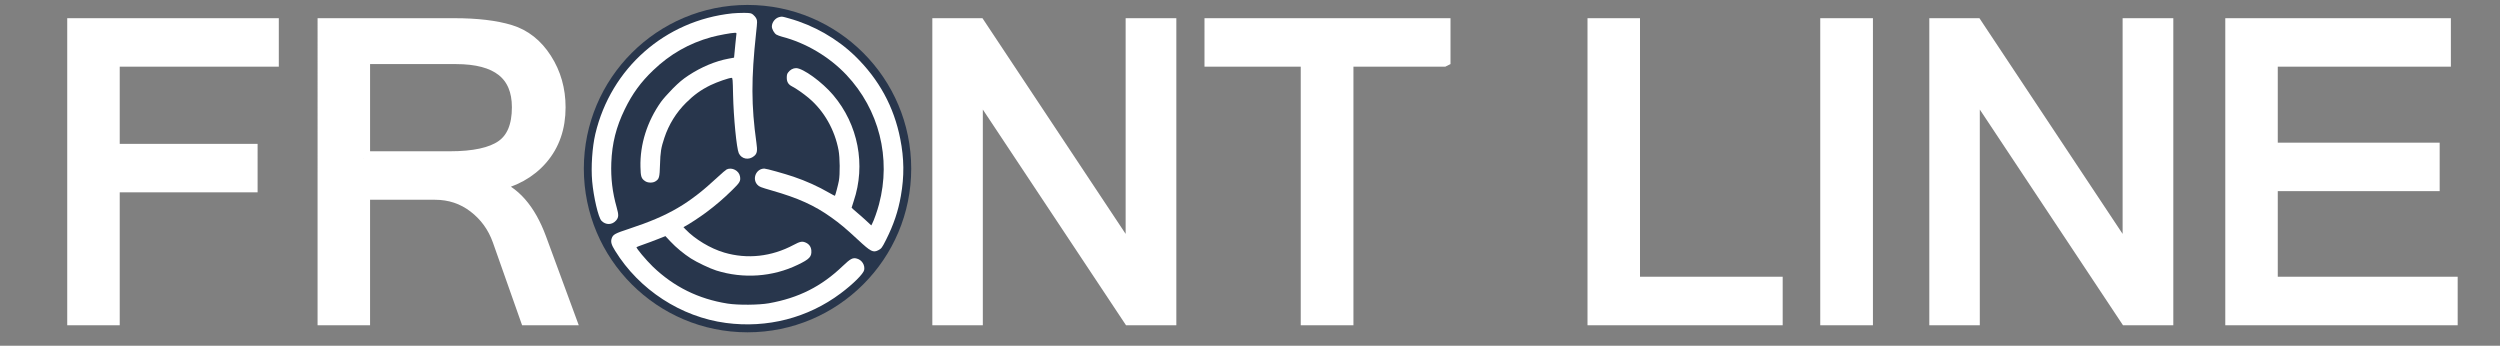
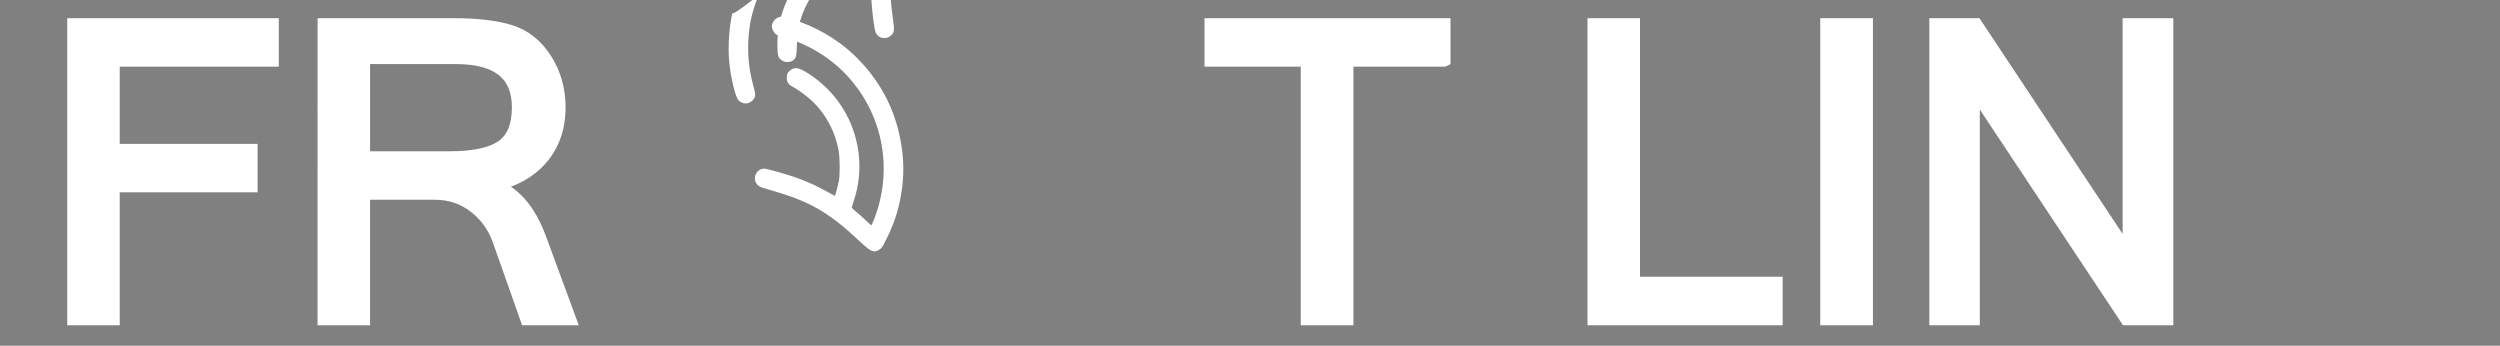
<svg xmlns="http://www.w3.org/2000/svg" version="1.1" id="Слой_1" x="0px" y="0px" viewBox="0 0 1280 177" style="enable-background:new 0 0 1280 177;" xml:space="preserve">
  <rect x="0" y="0" width="1280" height="177" fill="#808080" stroke="none" />
  <style type="text/css">
	.st0{fill:#FFFFFF;stroke:#FFFFFF;stroke-width:7;stroke-miterlimit:10;}
	.st1{display:none;fill:#FFFFFF;stroke:#FFFFFF;stroke-width:7;stroke-miterlimit:10;}
	.st2{fill:#28364C;}
	.st3{fill:#FFFFFF;}
</style>
  <g>
    <path class="st0" d="M139.254,30.646H57.799v46.517h70.594V94.99H57.799v68.033H37.921V12.817h101.333V30.646z" />
    <path class="st0" d="M291.304,163.023h-21.517l-14.139-40.062c-2.528-7.104-6.729-12.91-12.603-17.418   c-5.875-4.508-12.638-6.763-20.287-6.763h-36.783v64.242h-19.877V12.817h66.496c11.612,0,21.107,1.127,28.484,3.381   c7.377,2.254,13.387,7.002,18.033,14.242c4.645,7.241,6.967,15.404,6.967,24.488c0,10.384-3.006,19.058-9.017,26.025   s-14.242,11.511-24.692,13.627v0.41c10.451,3.348,18.407,12.398,23.873,27.152L291.304,163.023z M185.976,80.953h44.365   c12.362,0,21.328-1.947,26.896-5.84c5.566-3.894,8.351-10.621,8.351-20.185c0-17.075-10.725-25.615-32.172-25.615h-47.438v51.64   H185.976z" />
    <path class="st1" d="M382.697,10.256c21.038,0,38.251,7.105,51.639,21.312c13.387,14.208,20.082,32.992,20.082,56.353   c0,23.36-6.695,42.146-20.082,56.353c-13.388,14.208-30.602,21.312-51.639,21.312c-21.107,0-38.389-7.121-51.845-21.363   c-13.458-14.242-20.185-33.008-20.185-56.301c0-23.361,6.727-42.145,20.185-56.353C344.309,17.361,361.59,10.256,382.697,10.256z    M382.492,148.576c15.026,0,27.339-5.328,36.937-15.984c9.596-10.656,14.396-25.546,14.396-44.672   c0-19.125-4.782-34.017-14.344-44.672c-9.564-10.656-21.757-15.984-36.578-15.984c-15.097,0-27.477,5.328-37.142,15.984   c-9.666,10.656-14.498,25.547-14.498,44.672c0,19.057,4.815,33.932,14.446,44.621C355.34,143.232,367.6,148.576,382.492,148.576z" />
-     <path class="st0" d="M598.784,163.023h-20.389L499.706,44.478v118.545h-18.853V12.817h20.287l78.689,118.545V12.817h18.955V163.023   z" />
    <path class="st0" d="M739.153,30.646h-49.692v132.377h-19.98V30.646h-49.282V12.817h118.955v17.829H739.153z" />
    <path class="st0" d="M909.236,163.023h-92.931V12.817h19.877v132.377h73.054L909.236,163.023L909.236,163.023z" />
    <path class="st0" d="M955.445,163.023h-19.979V12.817h19.979V163.023z" />
    <path class="st0" d="M1109.236,163.023h-20.39l-78.688-118.545v118.545h-18.853V12.817h20.286l78.689,118.545V12.817h18.955   v150.206H1109.236z" />
-     <path class="st0" d="M1254.831,163.023H1142.844V12.817h108.504v17.828h-88.627v45.902h82.89v17.828h-82.89v50.82h92.11V163.023z" />
  </g>
-   <circle class="st2" cx="382.734" cy="86.336" r="83.809" />
  <g transform="translate(0,512) scale(0.1,-0.1)">
-     <path class="st3" d="M3749.309,5051.543c-344.489-36.477-621.37-280.589-701.171-617.295   c-15.9-67.976-22.748-168.654-16.201-242.876c7.482-82.005,31.499-184.253,47.399-201.389   c21.512-23.082,55.182-22.447,75.458,1.57c13.094,15.9,13.729,27.424,2.505,67.041   c-21.812,77.329-30.23,148.411-27.424,227.577c3.674,100.077,24.885,183.919,69.145,274.643   c38.347,78.865,81.671,138.424,144.971,198.917c86.348,82.94,183.618,138.423,298.359,170.224   c34.606,9.353,103.183,22.146,120.352,22.146c8.418,0,9.052-0.635,7.182-11.524c-0.935-6.547-3.107-28.059-4.977-47.7   c-1.871-19.642-4.042-43.024-4.977-52.076l-1.57-15.9l-28.693-5.311c-66.406-12.159-139.359-42.723-205.464-86.348   c-29.929-19.941-47.399-34.606-80.436-67.642c-23.082-23.382-49.871-53.613-59.558-67.341   c-71.083-100.377-107.86-217.623-105.054-332.965c0.935-49.57,4.376-59.859,24.318-72.953   c13.395-9.053,38.046-9.654,51.742-1.236c19.942,12.159,22.146,20.276,24.017,86.047   c1.871,64.535,5.311,86.348,22.447,137.488c22.447,67.642,60.159,128.771,110.665,178.942   c40.218,40.217,76.995,66.707,126.265,90.724c33.671,16.201,93.83,37.111,107.559,37.111   c4.977,0,5.612-7.482,7.182-86.348c2.505-116.611,18.071-275.277,29.295-299.595   c14.33-30.23,51.742-37.111,78.565-14.33c15.265,12.793,17.771,26.188,11.524,68.912   c-26.489,190.166-26.823,326.418-1.57,560.576c6.547,60.494,6.547,62.965,1.236,74.189   c-3.107,6.547-10.589,15.6-16.535,20.276c-10.288,7.783-13.094,8.418-45.529,9.052   C3791.398,5054.048,3763.974,5053.113,3749.309,5051.543z" />
+     <path class="st3" d="M3749.309,5051.543c-15.9-67.976-22.748-168.654-16.201-242.876c7.482-82.005,31.499-184.253,47.399-201.389   c21.512-23.082,55.182-22.447,75.458,1.57c13.094,15.9,13.729,27.424,2.505,67.041   c-21.812,77.329-30.23,148.411-27.424,227.577c3.674,100.077,24.885,183.919,69.145,274.643   c38.347,78.865,81.671,138.424,144.971,198.917c86.348,82.94,183.618,138.423,298.359,170.224   c34.606,9.353,103.183,22.146,120.352,22.146c8.418,0,9.052-0.635,7.182-11.524c-0.935-6.547-3.107-28.059-4.977-47.7   c-1.871-19.642-4.042-43.024-4.977-52.076l-1.57-15.9l-28.693-5.311c-66.406-12.159-139.359-42.723-205.464-86.348   c-29.929-19.941-47.399-34.606-80.436-67.642c-23.082-23.382-49.871-53.613-59.558-67.341   c-71.083-100.377-107.86-217.623-105.054-332.965c0.935-49.57,4.376-59.859,24.318-72.953   c13.395-9.053,38.046-9.654,51.742-1.236c19.942,12.159,22.146,20.276,24.017,86.047   c1.871,64.535,5.311,86.348,22.447,137.488c22.447,67.642,60.159,128.771,110.665,178.942   c40.218,40.217,76.995,66.707,126.265,90.724c33.671,16.201,93.83,37.111,107.559,37.111   c4.977,0,5.612-7.482,7.182-86.348c2.505-116.611,18.071-275.277,29.295-299.595   c14.33-30.23,51.742-37.111,78.565-14.33c15.265,12.793,17.771,26.188,11.524,68.912   c-26.489,190.166-26.823,326.418-1.57,560.576c6.547,60.494,6.547,62.965,1.236,74.189   c-3.107,6.547-10.589,15.6-16.535,20.276c-10.288,7.783-13.094,8.418-45.529,9.052   C3791.398,5054.048,3763.974,5053.113,3749.309,5051.543z" />
    <path class="st3" d="M3990.916,5032.837c-21.211-4.676-38.982-26.823-38.982-48.635   c0-13.094,11.858-34.306,22.748-41.153c5.612-3.44,18.706-8.117,28.994-10.923   c122.223-31.5,242.542-102.882,330.159-195.777c167.117-177.405,229.782-425.559,166.783-662.189   c-8.718-33.37-26.188-82.941-35.24-99.776l-4.376-8.417l-25.888,24.017c-14.029,13.094-36.777,33.036-50.205,44.26   c-13.395,11.223-24.619,21.512-24.619,22.447c0,1.236,4.677,16.201,10.589,33.37   c62.965,185.489,23.082,392.523-105.054,543.407c-56.418,66.707-154.624,137.789-189.865,137.789   c-15.599,0-30.23-8.117-41.153-22.748c-4.977-6.547-6.547-13.395-6.547-26.489c0-21.512,8.117-34.907,27.424-44.594   c20.877-10.589,57.988-36.476,86.047-60.159c77.329-65.17,132.511-162.107,151.818-267.194   c6.848-36.777,7.783-121.588,1.57-155.56c-3.741-20.577-18.071-74.824-20.276-76.995   c-0.635-0.635-13.395,6.247-28.693,14.965c-57.688,33.37-118.482,60.794-183.618,82.94   c-45.195,15.266-138.724,41.454-149.013,41.454c-41.788,0-64.235-52.076-35.541-82.94   c9.052-9.988,15.599-12.459,73.888-29.295c134.983-38.647,217.924-76.059,303.971-137.488   c45.83-32.735,74.189-56.418,136.553-114.407c66.105-61.429,77.93-67.341,104.452-53.946   c16.201,8.417,19.341,12.793,40.519,54.882c38.046,75.759,61.729,145.906,75.124,223.536   c17.771,100.377,16.835,191.101-3.106,291.511c-32.101,164.312-108.795,304.906-230.717,423.689   c-91.959,89.488-212.613,158.365-337.341,192.971C4002.774,5036.277,4004.946,5035.977,3990.916,5032.837z" />
-     <path class="st3" d="M3720.95,4252.801c-4.376-2.171-25.554-19.942-46.765-39.917   c-146.875-136.854-250.359-197.347-451.781-263.753c-74.824-24.618-83.876-29.629-90.724-50.205   c-5.612-17.47-1.57-31.8,17.771-62.965c123.459-199.853,337.341-338.878,567.424-369.442   c210.742-28.059,419.346,25.553,587.065,151.217c64.235,48.001,116.912,100.377,120.653,120.019   c4.676,24.952-11.524,50.806-36.477,57.988c-21.512,6.547-33.37,0.301-73.254-37.712   c-109.129-104.753-226.041-163.677-378.494-190.8c-51.742-9.052-157.43-9.988-211.076-1.57   c-149.347,23.683-274.977,85.747-382.536,188.93c-35.541,34.606-87.617,96.636-83.542,100.077   c1.236,1.236,17.771,7.482,36.476,14.029c19.007,6.547,51.742,18.706,72.653,27.124l38.648,15.265l26.188-28.059   c28.694-30.564,67.642-62.665,103.818-86.047c30.564-19.641,98.507-52.076,130.641-62.03   c138.424-43.324,288.372-32.735,416.841,29.295c60.493,28.994,72.018,41.454,69.512,73.888   c-1.57,18.706-11.858,32.735-29.629,40.218c-17.47,7.482-28.059,5.311-61.429-12.459   c-112.87-60.159-236.93-73.888-355.111-38.982c-70.782,20.877-149.013,67.976-198.283,119.083l-10.288,10.923   l7.182,4.042c21.211,10.923,76.995,47.7,107.258,70.147c50.205,37.412,91.024,72.318,134.382,115.041   c41.153,40.218,44.894,47.065,40.518,71.717C3782.98,4246.554,3747.74,4264.959,3720.95,4252.801z" />
  </g>
</svg>